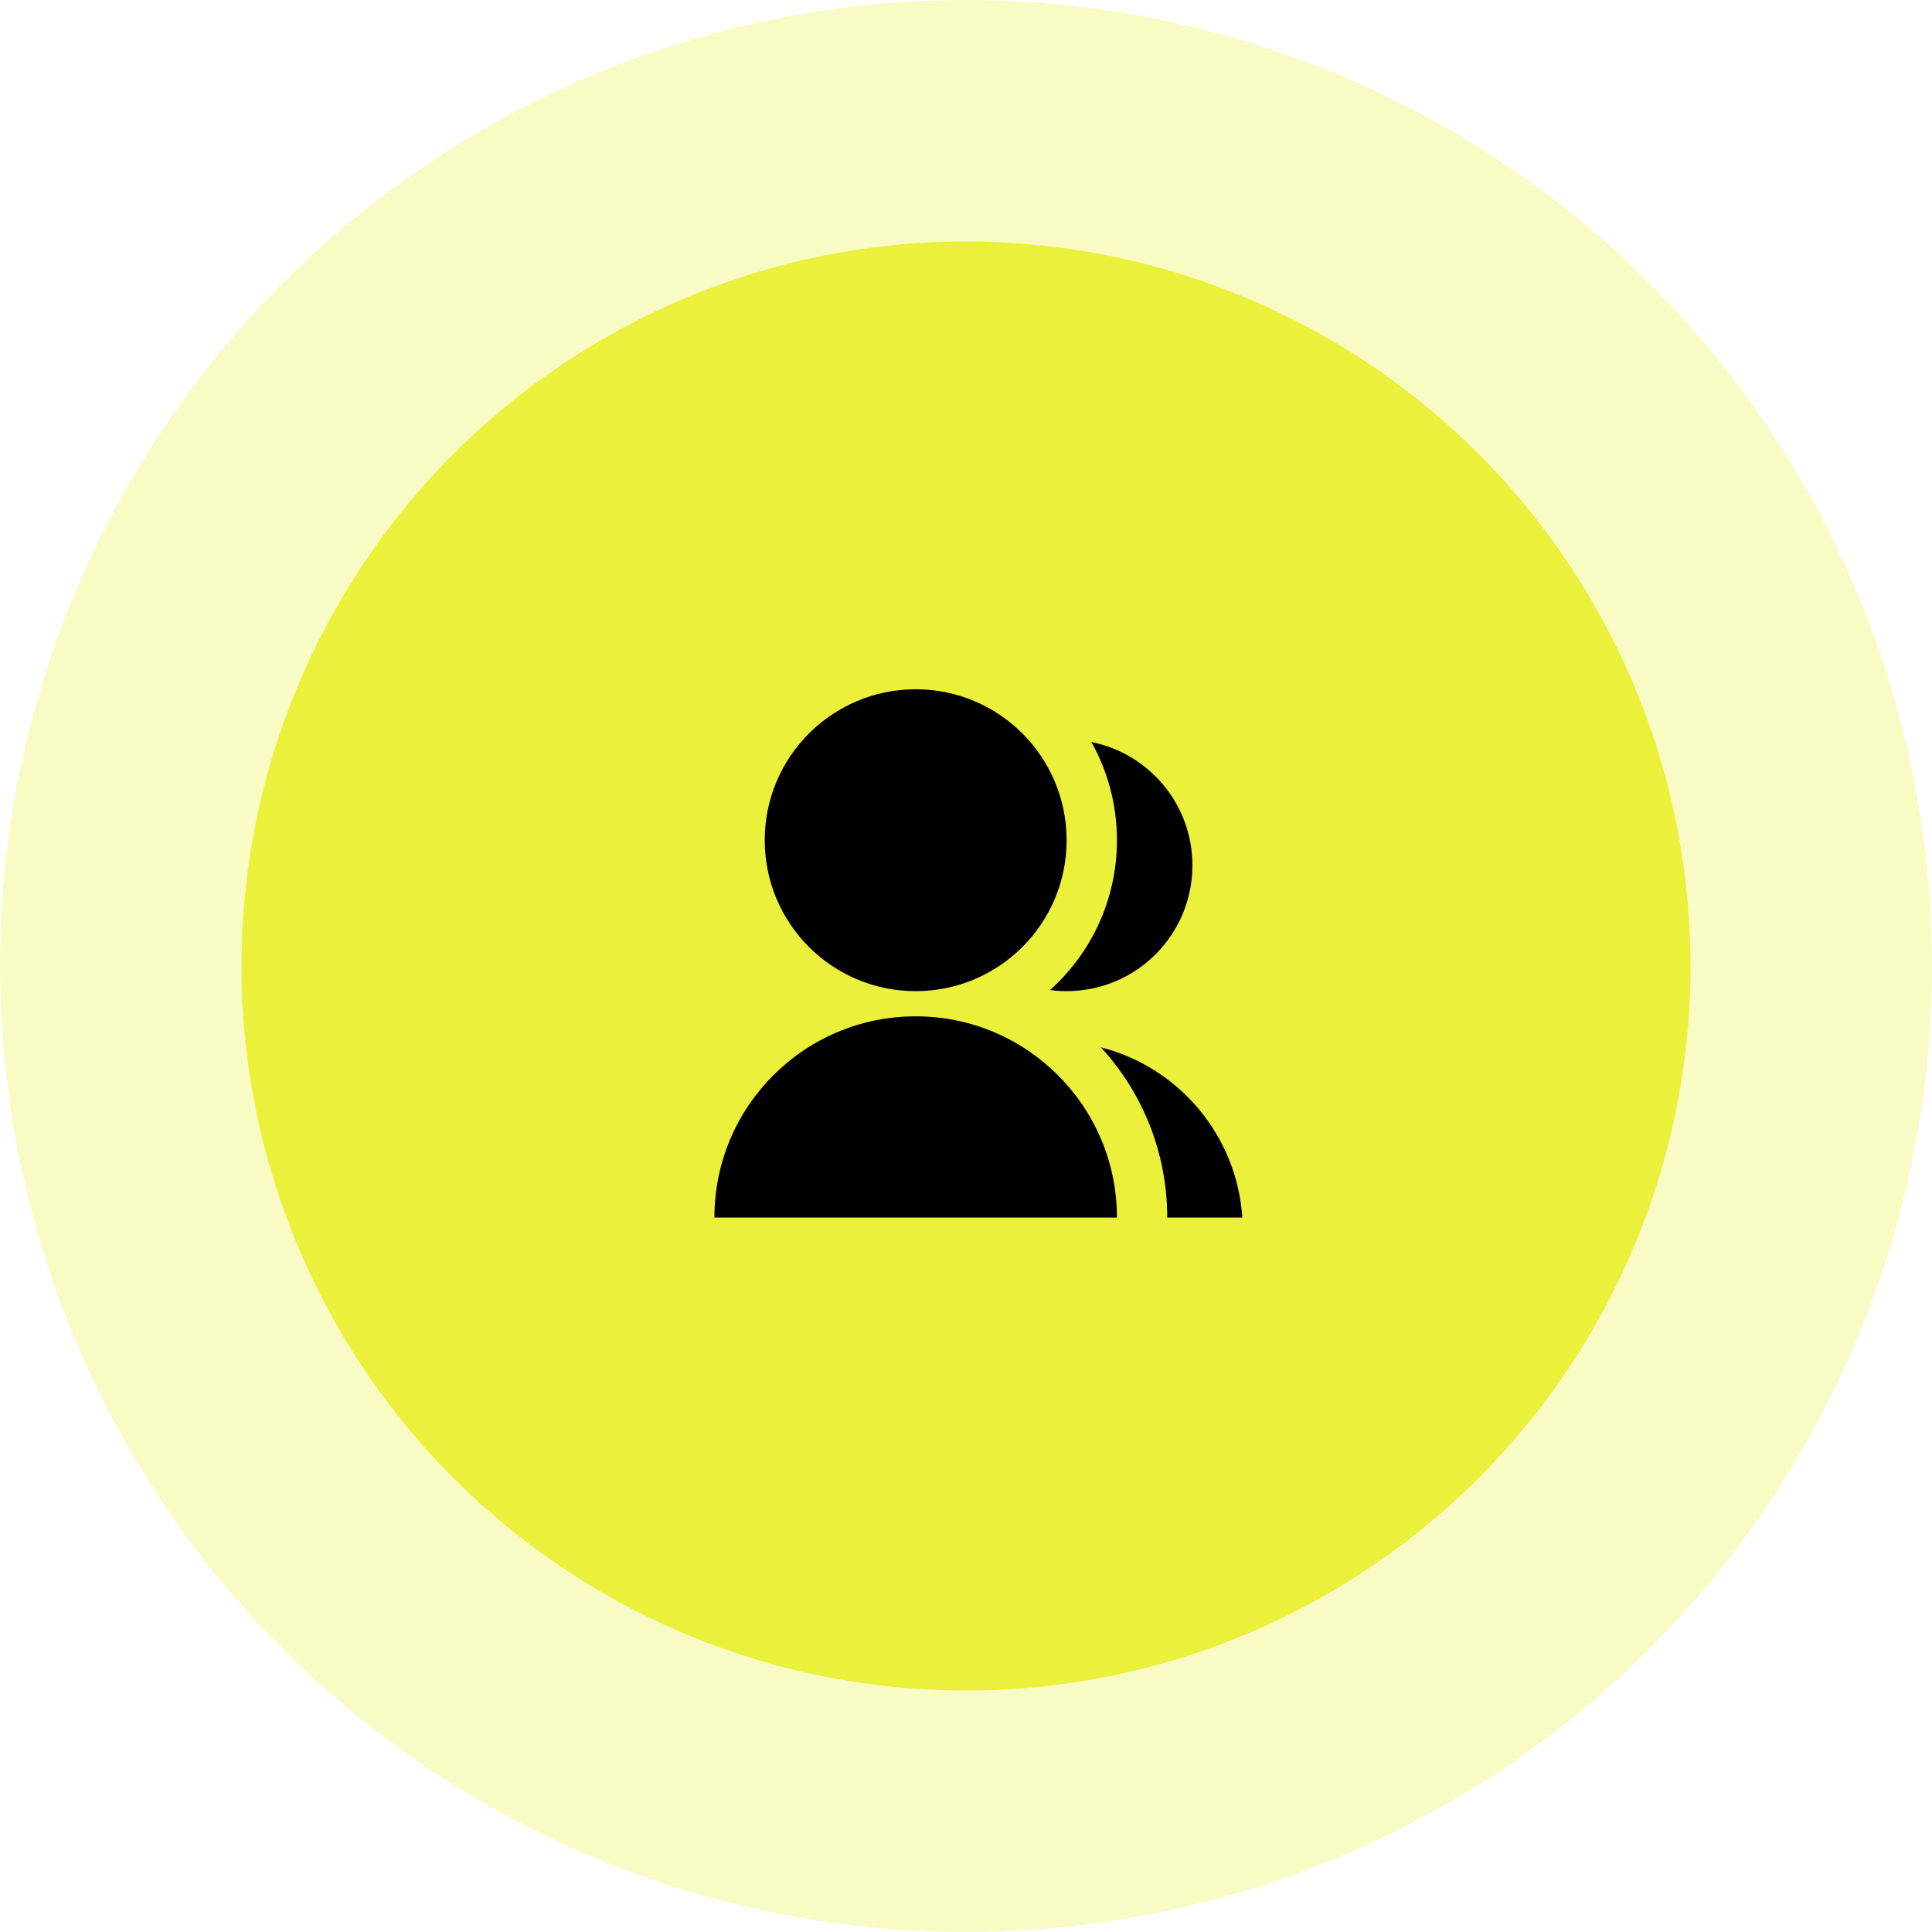
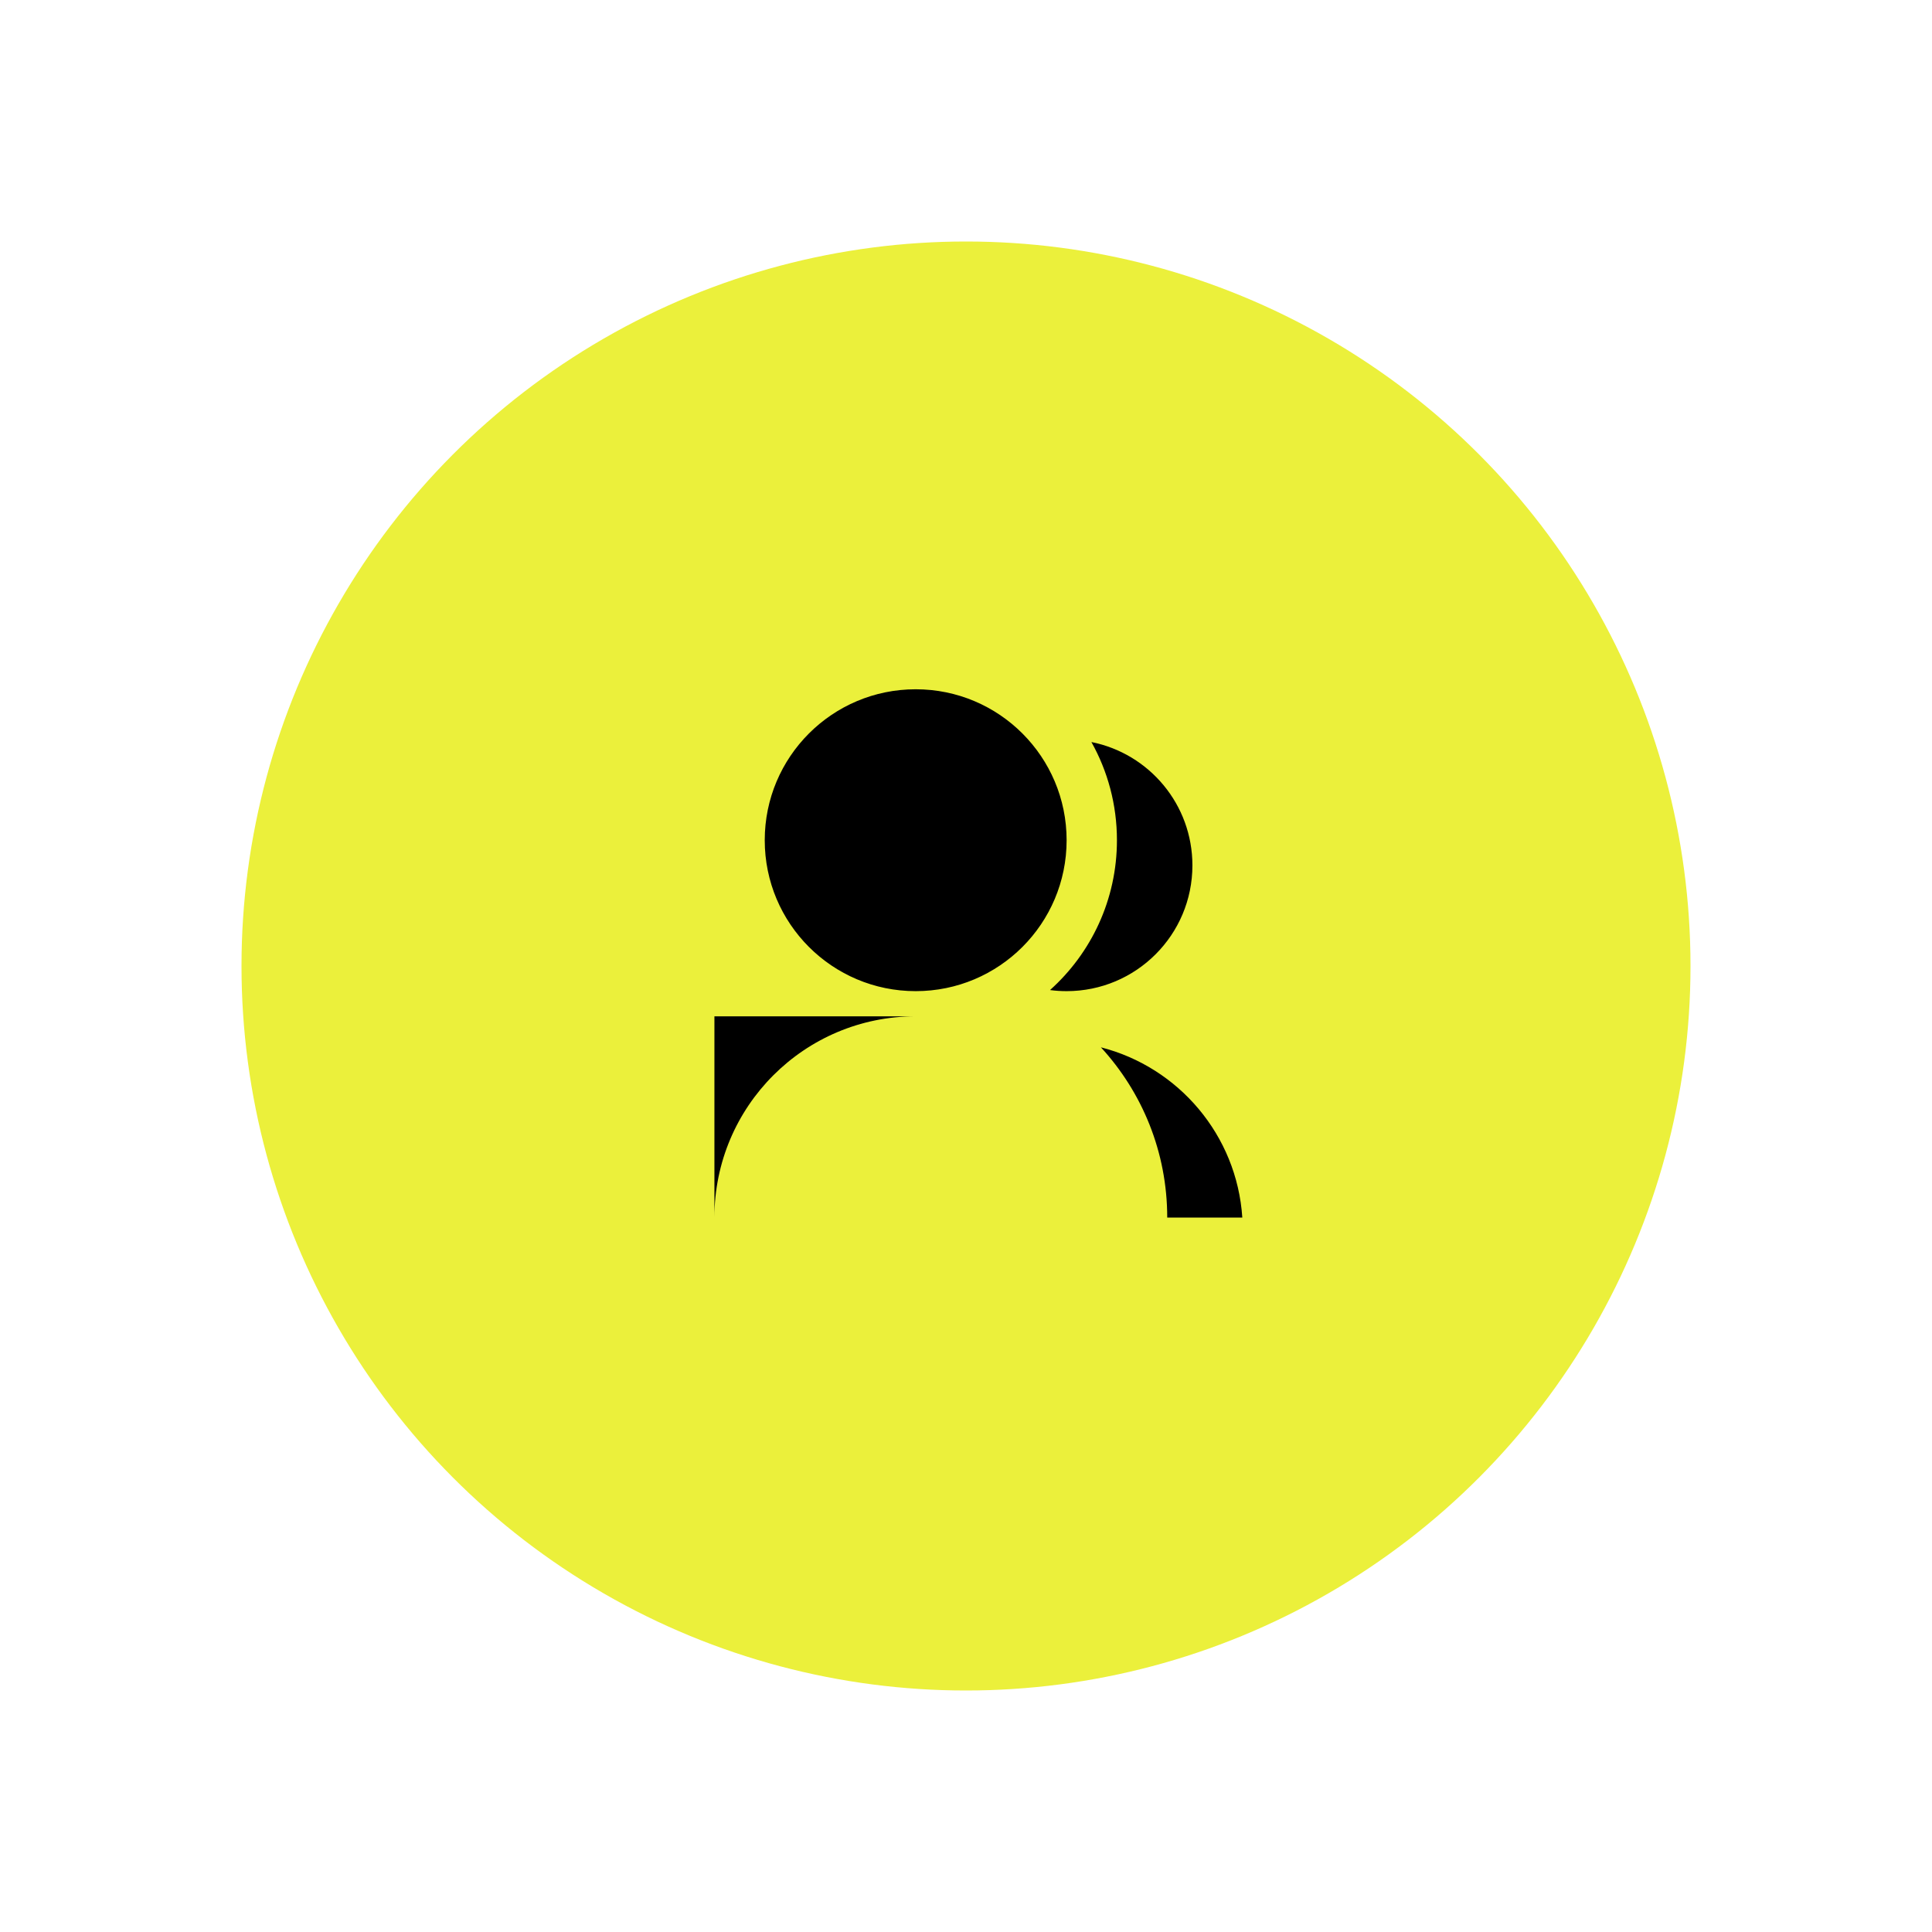
<svg xmlns="http://www.w3.org/2000/svg" width="64" height="64" viewBox="0 0 64 64" fill="none">
-   <circle cx="32" cy="32" r="32" fill="#EBF03B" fill-opacity="0.3" />
  <circle cx="32" cy="32" r="24" fill="#EBF03B" />
-   <path d="M23.666 40.333C23.666 36.651 26.651 33.667 30.333 33.667C34.015 33.667 37 36.651 37 40.333H23.666ZM30.333 32.833C27.571 32.833 25.333 30.596 25.333 27.833C25.333 25.071 27.571 22.833 30.333 22.833C33.096 22.833 35.333 25.071 35.333 27.833C35.333 30.596 33.096 32.833 30.333 32.833ZM36.469 34.694C39.04 35.351 40.973 37.603 41.153 40.333H38.666C38.666 38.158 37.833 36.178 36.469 34.694ZM34.783 32.797C36.144 31.577 37 29.805 37 27.833C37 26.652 36.693 25.543 36.154 24.581C38.063 24.962 39.5 26.645 39.5 28.667C39.5 30.969 37.635 32.833 35.333 32.833C35.147 32.833 34.963 32.821 34.783 32.797Z" fill="black" />
+   <path d="M23.666 40.333C23.666 36.651 26.651 33.667 30.333 33.667H23.666ZM30.333 32.833C27.571 32.833 25.333 30.596 25.333 27.833C25.333 25.071 27.571 22.833 30.333 22.833C33.096 22.833 35.333 25.071 35.333 27.833C35.333 30.596 33.096 32.833 30.333 32.833ZM36.469 34.694C39.04 35.351 40.973 37.603 41.153 40.333H38.666C38.666 38.158 37.833 36.178 36.469 34.694ZM34.783 32.797C36.144 31.577 37 29.805 37 27.833C37 26.652 36.693 25.543 36.154 24.581C38.063 24.962 39.5 26.645 39.5 28.667C39.5 30.969 37.635 32.833 35.333 32.833C35.147 32.833 34.963 32.821 34.783 32.797Z" fill="black" />
</svg>